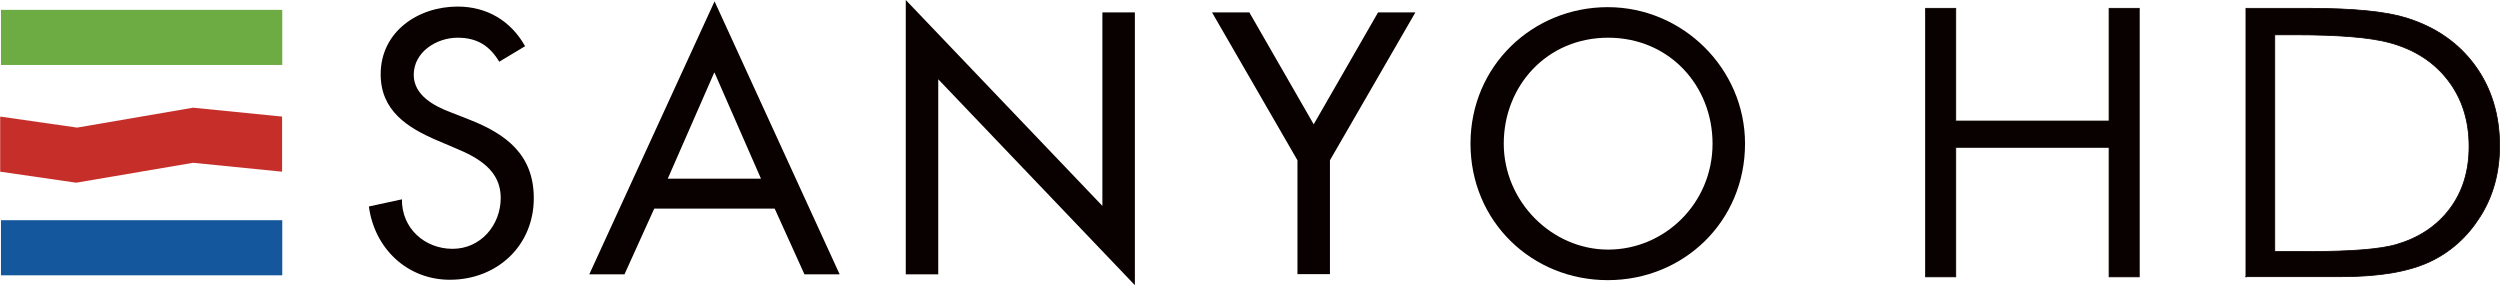
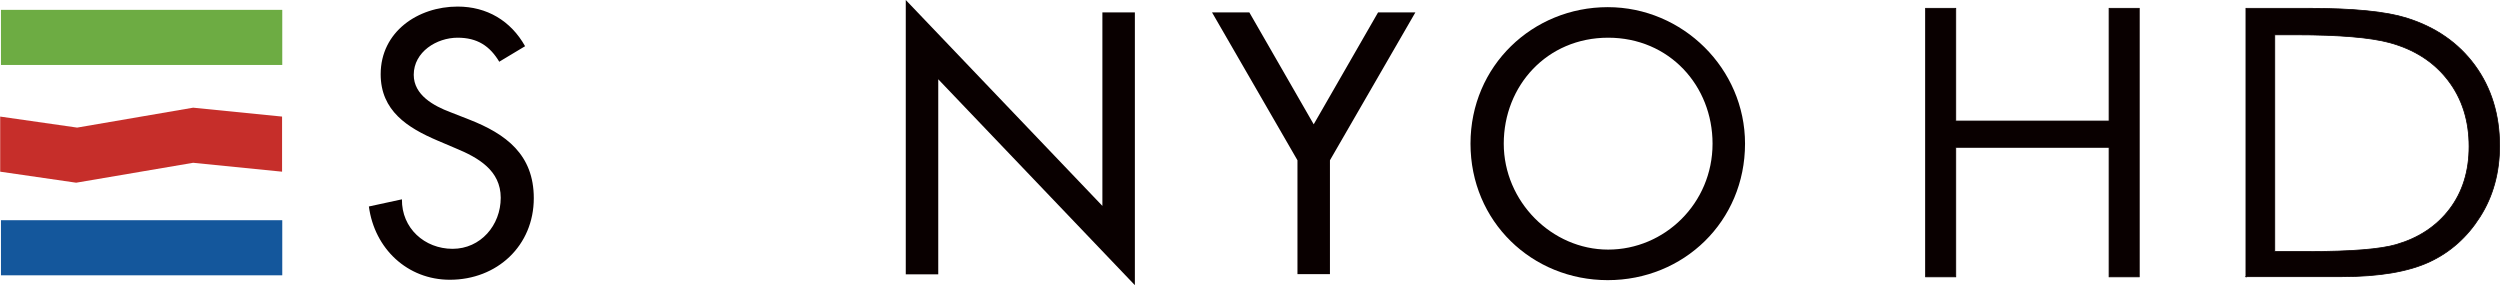
<svg xmlns="http://www.w3.org/2000/svg" id="_レイヤー_2" data-name="レイヤー 2" viewBox="0 0 129.31 14.75">
  <defs>
    <style>
      .cls-1 {
        fill: #6dac43;
      }

      .cls-2 {
        isolation: isolate;
      }

      .cls-3 {
        fill: #c62e2a;
      }

      .cls-4 {
        fill: #14579c;
      }

      .cls-5 {
        fill: #090000;
      }

      .cls-6 {
        fill: none;
        stroke: #090000;
        stroke-linecap: square;
        stroke-width: .04px;
      }
    </style>
  </defs>
  <g id="_レイヤー_1-2" data-name="レイヤー 1">
    <g id="g11">
      <g id="g54-67">
        <path id="rect1-0-7-3-0-1-6-2-4-1" class="cls-3" d="M14.59,8.88l-4.6-.46-6.05,1.03-3.93-.57v-2.85l3.98.57,6-1.03,4.6.46v2.85Z" />
        <rect id="rect1-00-3-3-4-5-8-5-1" class="cls-1" x=".05" y=".51" width="14.55" height="2.85" />
        <rect id="rect1-00-3-0-86-1-0-1-1-4" class="cls-4" x=".05" y="11.39" width="14.55" height="2.85" />
      </g>
      <g id="g49-3">
        <g id="g53-9">
          <g id="g56-1">
            <path id="path15-5-8-5-58" class="cls-5" d="M25.84,3.22c-.5-.85-1.16-1.27-2.17-1.27-1.08,0-2.27.73-2.27,1.92,0,1.05,1.04,1.61,1.89,1.93l.97.38c1.92.75,3.35,1.82,3.35,4.07,0,2.46-1.9,4.22-4.34,4.22-2.2,0-3.9-1.61-4.19-3.79l1.71-.37c-.02,1.49,1.17,2.56,2.62,2.56s2.49-1.22,2.49-2.64-1.17-2.08-2.33-2.56l-.94-.4c-1.55-.66-2.94-1.54-2.94-3.43,0-2.2,1.93-3.5,3.98-3.5,1.51,0,2.75.73,3.49,2.05l-1.35.81h.02Z" />
-             <path id="path16-4-6-1-4" class="cls-5" d="M33.84,10.79l-1.54,3.4h-1.82L36.96.07l6.47,14.12h-1.82l-1.54-3.4h-6.24ZM36.94,3.76l-2.4,5.48h4.82l-2.4-5.48h-.01Z" />
            <path id="path17-4-0-9" class="cls-5" d="M46.85,0l10.17,10.65V.64h1.68v14.11l-10.17-10.65v10.09h-1.68V0Z" />
            <path id="path18-9-4-82" class="cls-5" d="M62.69.64h1.93l3.33,5.79,3.33-5.79h1.93l-4.42,7.65v5.89h-1.68v-5.89l-4.42-7.65h.01Z" />
            <path id="path19-2-1-6" class="cls-5" d="M90.26,7.43c0,4.03-3.18,7.06-7.1,7.06s-7.1-3.03-7.1-7.06,3.22-7.06,7.1-7.06,7.1,3.18,7.1,7.06ZM88.58,7.43c0-2.99-2.23-5.48-5.4-5.48s-5.4,2.49-5.4,5.48,2.48,5.48,5.4,5.48,5.4-2.39,5.4-5.48Z" />
          </g>
        </g>
      </g>
      <g id="text9-5-7" class="cls-2">
        <g class="cls-2">
          <path class="cls-5" d="M99.6.43h1.56v5.83h7.93V.43h1.56v13.89h-1.56v-6.7h-7.93v6.7h-1.56V.43Z" />
        </g>
        <g class="cls-2">
          <path class="cls-6" d="M99.6.43h1.56v5.83h7.93V.43h1.56v13.89h-1.56v-6.7h-7.93v6.7h-1.56V.43Z" />
        </g>
        <g class="cls-2">
          <path class="cls-5" d="M116.17,14.32V.43h3.23c2.33,0,4.02.17,5.07.5,1.51.47,2.69,1.29,3.54,2.45.85,1.16,1.28,2.55,1.28,4.16,0,1.39-.34,2.62-1.01,3.67-.67,1.06-1.55,1.84-2.63,2.34-1.08.5-2.59.76-4.53.76h-4.96ZM117.66,13.01h1.8c2.15,0,3.65-.12,4.48-.36,1.17-.34,2.09-.95,2.76-1.83s1.01-1.96,1.01-3.24c0-1.34-.36-2.48-1.09-3.43-.73-.95-1.74-1.6-3.04-1.95-.97-.26-2.58-.4-4.82-.4h-1.1v11.22Z" />
        </g>
        <g class="cls-2">
          <path class="cls-6" d="M116.17,14.32V.43h3.23c2.33,0,4.02.17,5.07.5,1.51.47,2.69,1.29,3.54,2.45.85,1.16,1.28,2.55,1.28,4.16,0,1.39-.34,2.62-1.01,3.67-.67,1.06-1.55,1.84-2.63,2.34-1.08.5-2.59.76-4.53.76h-4.96ZM117.66,13.01h1.8c2.15,0,3.65-.12,4.48-.36,1.17-.34,2.09-.95,2.76-1.83s1.01-1.96,1.01-3.24c0-1.34-.36-2.48-1.09-3.43-.73-.95-1.74-1.6-3.04-1.95-.97-.26-2.58-.4-4.82-.4h-1.1v11.22Z" />
        </g>
      </g>
    </g>
  </g>
</svg>